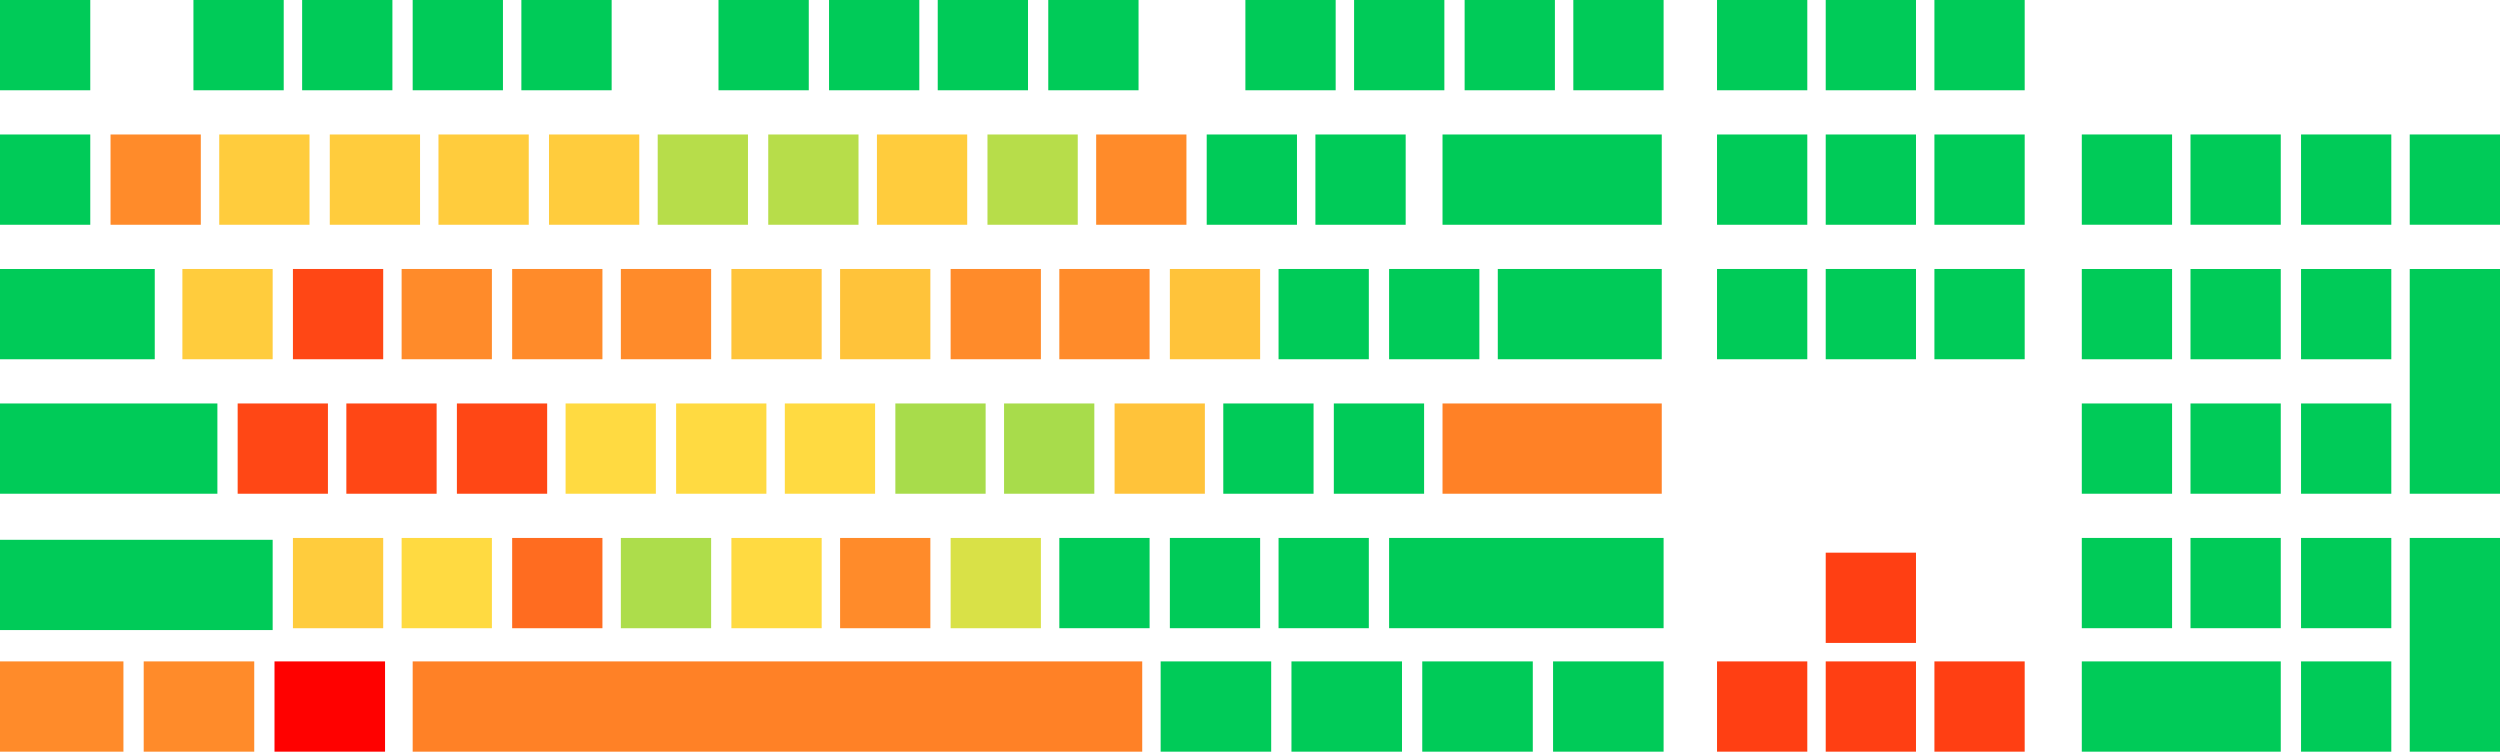
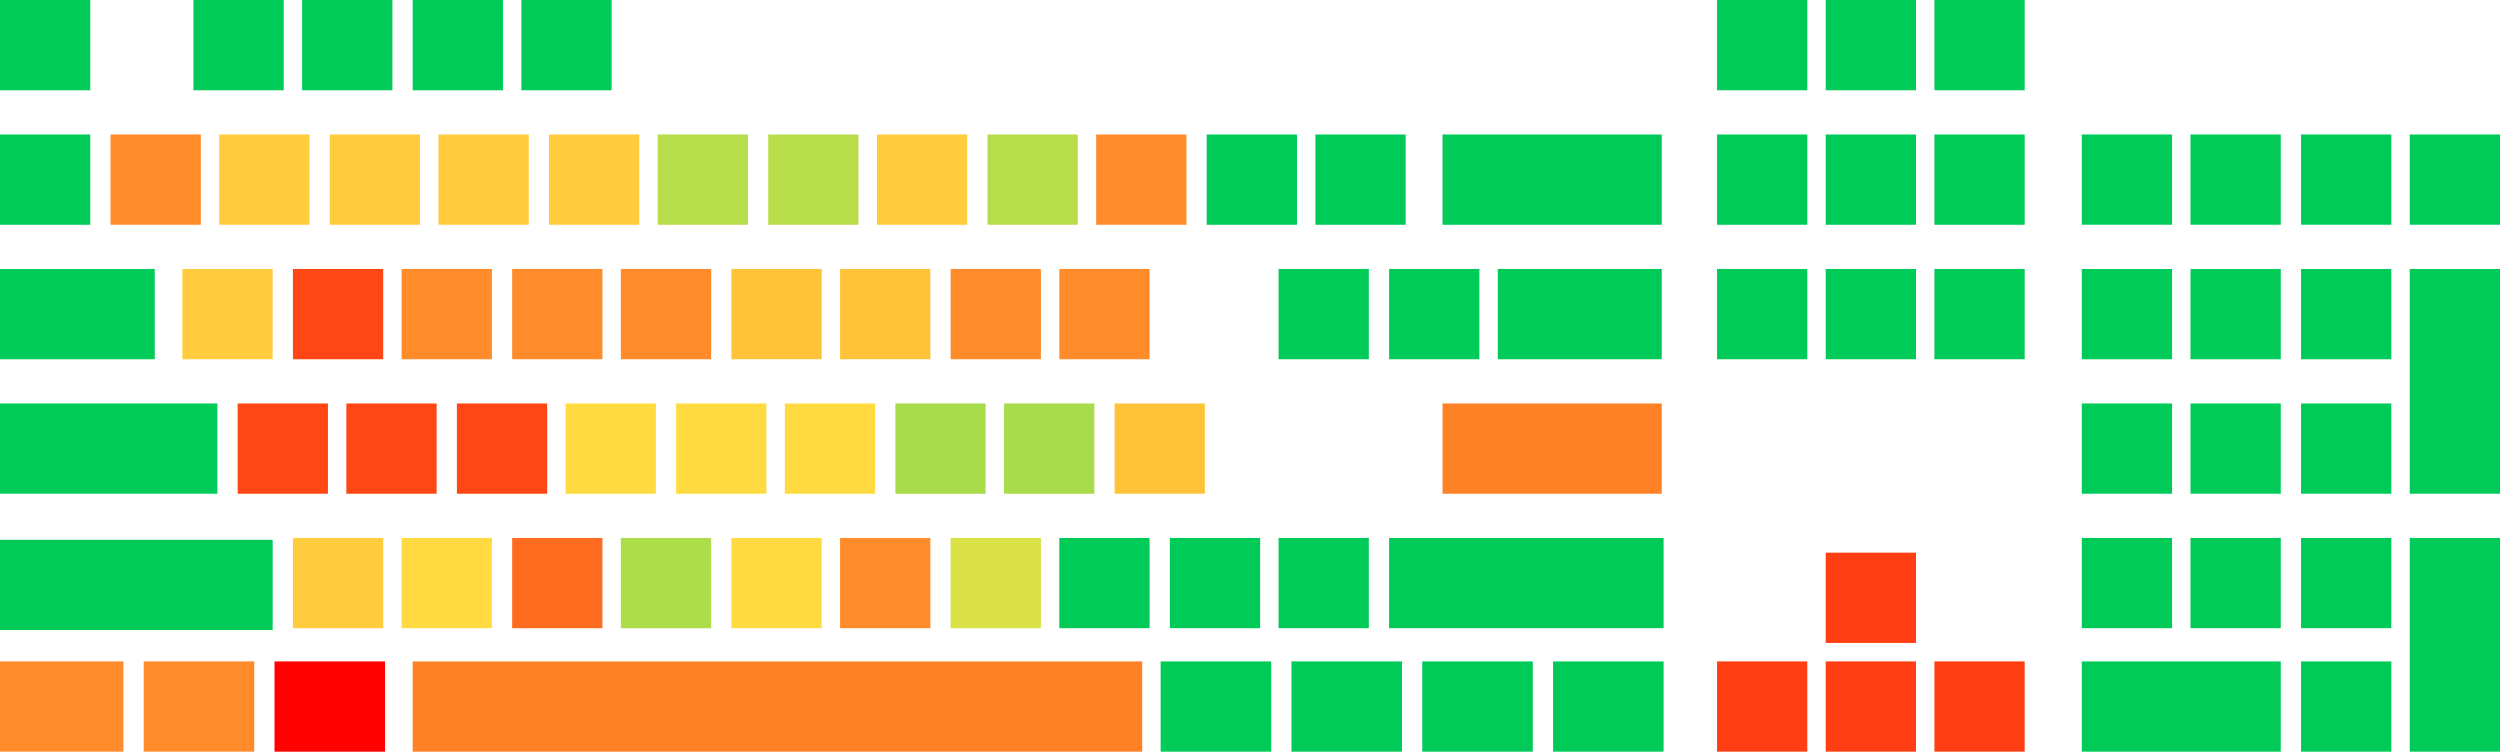
<svg xmlns="http://www.w3.org/2000/svg" viewBox="0 0 1357 408">
  <g fill="none" fill-rule="evenodd">
    <path fill="#00CB58" d="M0 0h49v49H0zM283 0h49v49h-49zM224 0h49v49h-49zM164 0h49v49h-49zM105 0h49v49h-49zM714 73h49v49h-49zM783 73h119v49H783zM655 73h49v49h-49z" />
    <path fill="#FF8B2A" d="M595 73h49v49h-49z" />
    <path fill="#B7DD4A" d="M536 73h49v49h-49z" />
    <path fill="#FFCC3D" d="M476 73h49v49h-49z" />
    <path fill="#B7DD4A" d="M417 73h49v49h-49zM357 73h49v49h-49z" />
    <path fill="#FFCC3D" d="M298 73h49v49h-49zM238 73h49v49h-49zM179 73h49v49h-49zM119 73h49v49h-49z" />
    <path fill="#FF8B2A" d="M60 73h49v49H60z" />
    <path fill="#00CB58" d="M0 73h49v49H0zM813 146h89v49h-89zM754 146h49v49h-49zM694 146h49v49h-49z" />
-     <path fill="#FFC33A" d="M635 146h49v49h-49z" />
    <path fill="#FF8B2A" d="M575 146h49v49h-49zM516 146h49v49h-49z" />
    <path fill="#FFC33A" d="M456 146h49v49h-49zM397 146h49v49h-49z" />
    <path fill="#FF8B2A" d="M337 146h49v49h-49zM278 146h49v49h-49zM218 146h49v49h-49z" />
    <path fill="#FF4715" d="M159 146h49v49h-49z" />
    <path fill="#FFCC3D" d="M99 146h49v49H99z" />
    <path fill="#00CB58" d="M0 146h84v49H0zM0 219h118v49H0zM0 293h148v49H0z" />
    <path fill="#FF8B2A" d="M0 359h67v49H0zM78 359h60v49H78z" />
    <path fill="#FF0100" d="M149 359h60v49h-60z" />
    <path fill="#00CB58" d="M843 359h60v49h-60zM772 359h60v49h-60zM701 359h60v49h-60zM630 359h60v49h-60z" />
    <path fill="#FF8126" d="M224 359h396v49H224zM783 219h119v49H783z" />
-     <path fill="#00CB58" d="M724 219h49v49h-49zM664 219h49v49h-49z" />
    <path fill="#FFC33A" d="M605 219h49v49h-49z" />
    <path fill="#A8DC4B" d="M545 219h49v49h-49zM486 219h49v49h-49z" />
    <path fill="#FFDA41" d="M426 219h49v49h-49zM367 219h49v49h-49zM307 219h49v49h-49z" />
    <path fill="#FF4715" d="M248 219h49v49h-49zM188 219h49v49h-49zM129 219h49v49h-49z" />
    <path fill="#00CB58" d="M754 292h149v49H754zM1249 146h49v49h-49zM1189 146h49v49h-49zM1130 146h49v49h-49zM1249 73h49v49h-49zM1308 73h49v49h-49zM1189 73h49v49h-49zM1130 73h49v49h-49zM1249 359h49v49h-49zM1308 292h49v116h-49zM1308 146h49v122h-49zM1130 359h108v49h-108zM1249 219h49v49h-49zM1189 219h49v49h-49zM1130 219h49v49h-49zM1249 292h49v49h-49zM1189 292h49v49h-49zM1130 292h49v49h-49zM694 292h49v49h-49zM635 292h49v49h-49zM575 292h49v49h-49z" />
    <path fill="#D9E147" d="M516 292h49v49h-49z" />
    <path fill="#FF8B2A" d="M456 292h49v49h-49z" />
    <path fill="#FFDA41" d="M397 292h49v49h-49z" />
    <path fill="#ADDD4B" d="M337 292h49v49h-49z" />
    <path fill="#FF6C20" d="M278 292h49v49h-49z" />
    <path fill="#FFDA41" d="M218 292h49v49h-49z" />
    <path fill="#FFCC3D" d="M159 292h49v49h-49z" />
-     <path fill="#00CB58" d="M569 0h49v49h-49zM509 0h49v49h-49zM450 0h49v49h-49zM390 0h49v49h-49zM854 0h49v49h-49zM795 0h49v49h-49zM735 0h49v49h-49zM676 0h49v49h-49z" />
    <path fill="#FF3F13" d="M1050 359h49v49h-49zM991 359h49v49h-49zM932 359h49v49h-49zM991 300h49v49h-49z" />
    <path fill="#00CB58" d="M1050 146h49v49h-49zM991 146h49v49h-49zM932 146h49v49h-49zM1050 73h49v49h-49zM991 73h49v49h-49zM932 73h49v49h-49zM1050 0h49v49h-49zM991 0h49v49h-49zM932 0h49v49h-49z" />
  </g>
</svg>